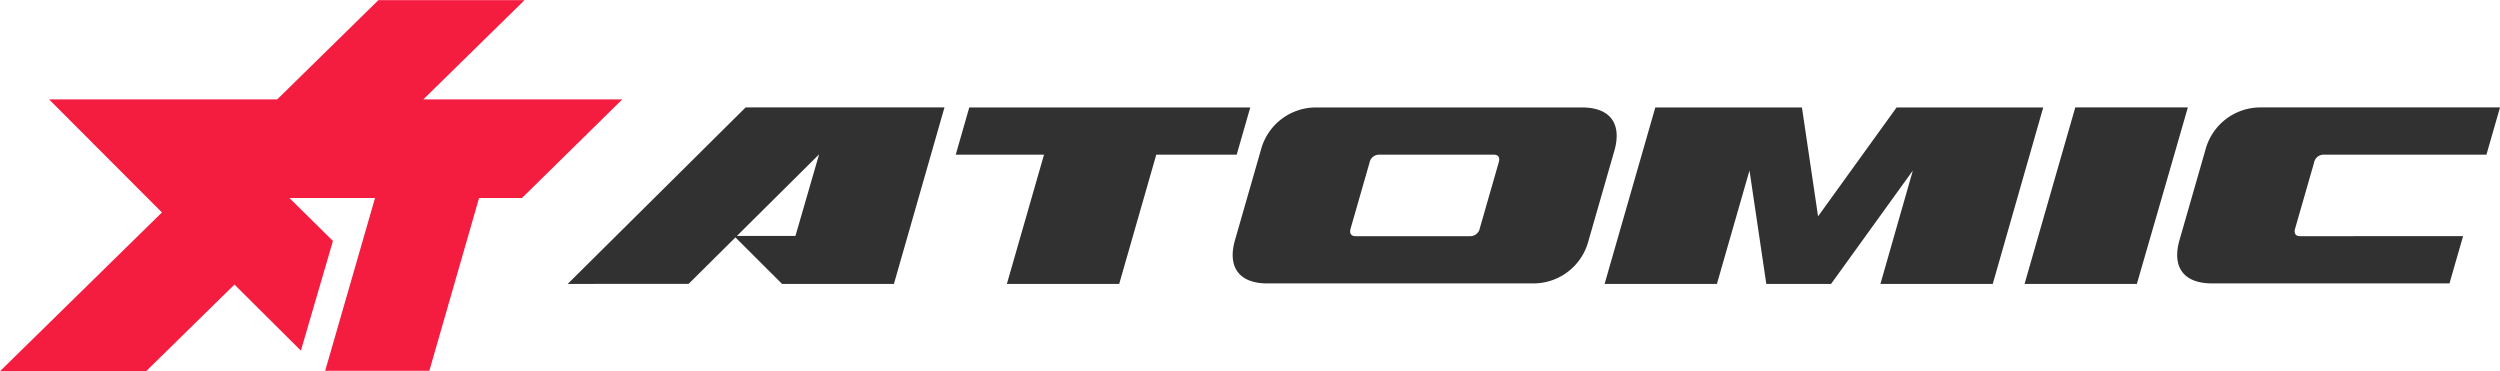
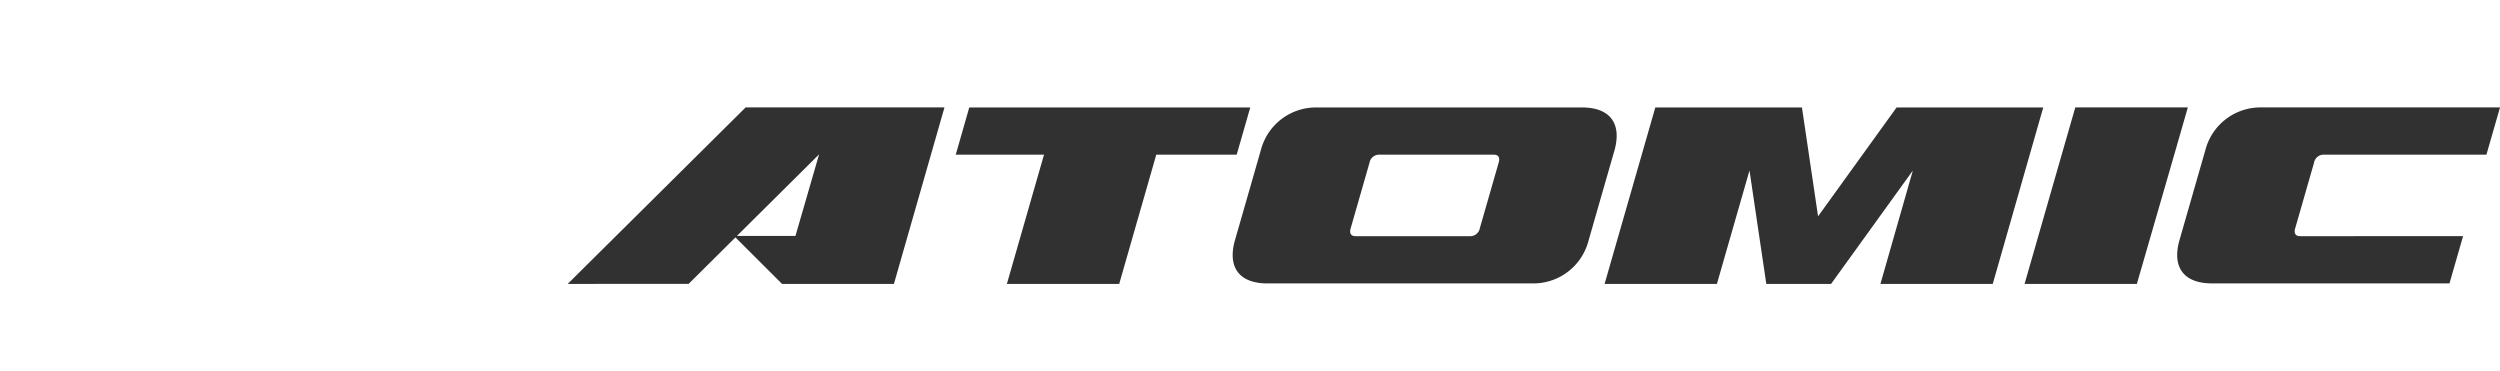
<svg xmlns="http://www.w3.org/2000/svg" width="276" height="41">
-   <path d="M0,40.983H16.129l9.755-9.566,7.334,7.294L36.756,26.6l-4.805-4.74,9.453,0L35.9,40.933H47.4l5.489-19.076h4.74L68.7,10.975H46.732L57.909,0.015H41.777L30.6,10.975H5.418L17.876,23.453,0,40.983H0Z" fill-rule="evenodd" fill="#f41d40" />
  <path d="M149.674,26.073c-0.612.006-.7-0.414-0.557-0.876q1.04-3.62,2.081-7.245a1.07,1.07,0,0,1,1.062-.877c4.846,0,7.787,0,12.637,0,0.611-.006.7,0.414,0.556,0.877q-1.041,3.627-2.081,7.245a1.068,1.068,0,0,1-1.061.877H149.674Zm-61.856-.024H81.353l9.075-9.009-2.611,9.009h0Zm-6.625.16,5.151,5.14,12.343,0L104.27,11.86H82.317L62.674,31.344l13.352-.007,5.167-5.129h0Zm162.842,5.079h26.388q0.747-2.607,1.5-5.215H253.947c-0.612.006-.7-0.414-0.556-0.876q1.04-3.62,2.082-7.245a1.068,1.068,0,0,1,1.062-.877l17.966,0c0.489-1.7,1.108-3.842,1.5-5.216H249.617a6.281,6.281,0,0,0-6.129,4.655q-1.455,5.061-2.907,10.115c-0.762,2.855.482,4.593,3.453,4.656h0Zm-8.123.055q-6.195,0-12.4,0c2.985-10.391,4.631-16.119,5.6-19.483h12.425c-1.861,6.491-3.751,12.989-5.628,19.483h0ZM193.142,18.829c-0.811,2.825-1.965,6.838-3.595,12.515h-12.4l5.6-19.483h16.187c0.718,4.843-1.074-7.26,1.78,12.022,13.91-19.283,5.179-7.179,8.672-12.022h16.188L220,31.343h-12.4c1.622-5.677,2.771-9.69,3.578-12.515l-9.026,12.515H195c-0.782-5.272-1.385-9.343-1.854-12.515h0Zm-77.883-1.753c-0.973,3.384-2.29,7.969-4.1,14.268,3.771,0,8.471,0,12.4,0q2.046-7.136,4.093-14.266l8.877,0,1.5-5.217H107.008l-1.495,5.217c3.243,0,6.5,0,9.746,0h0Zm24.5,14.213h29.468a6.281,6.281,0,0,0,6.128-4.656q1.452-5.056,2.907-10.115c0.762-2.855-.481-4.593-3.453-4.655H145.343a6.282,6.282,0,0,0-6.129,4.655q-1.453,5.061-2.907,10.115c-0.762,2.855.482,4.593,3.453,4.656h0Z" fill="#313131" fill-rule="evenodd" />
</svg>